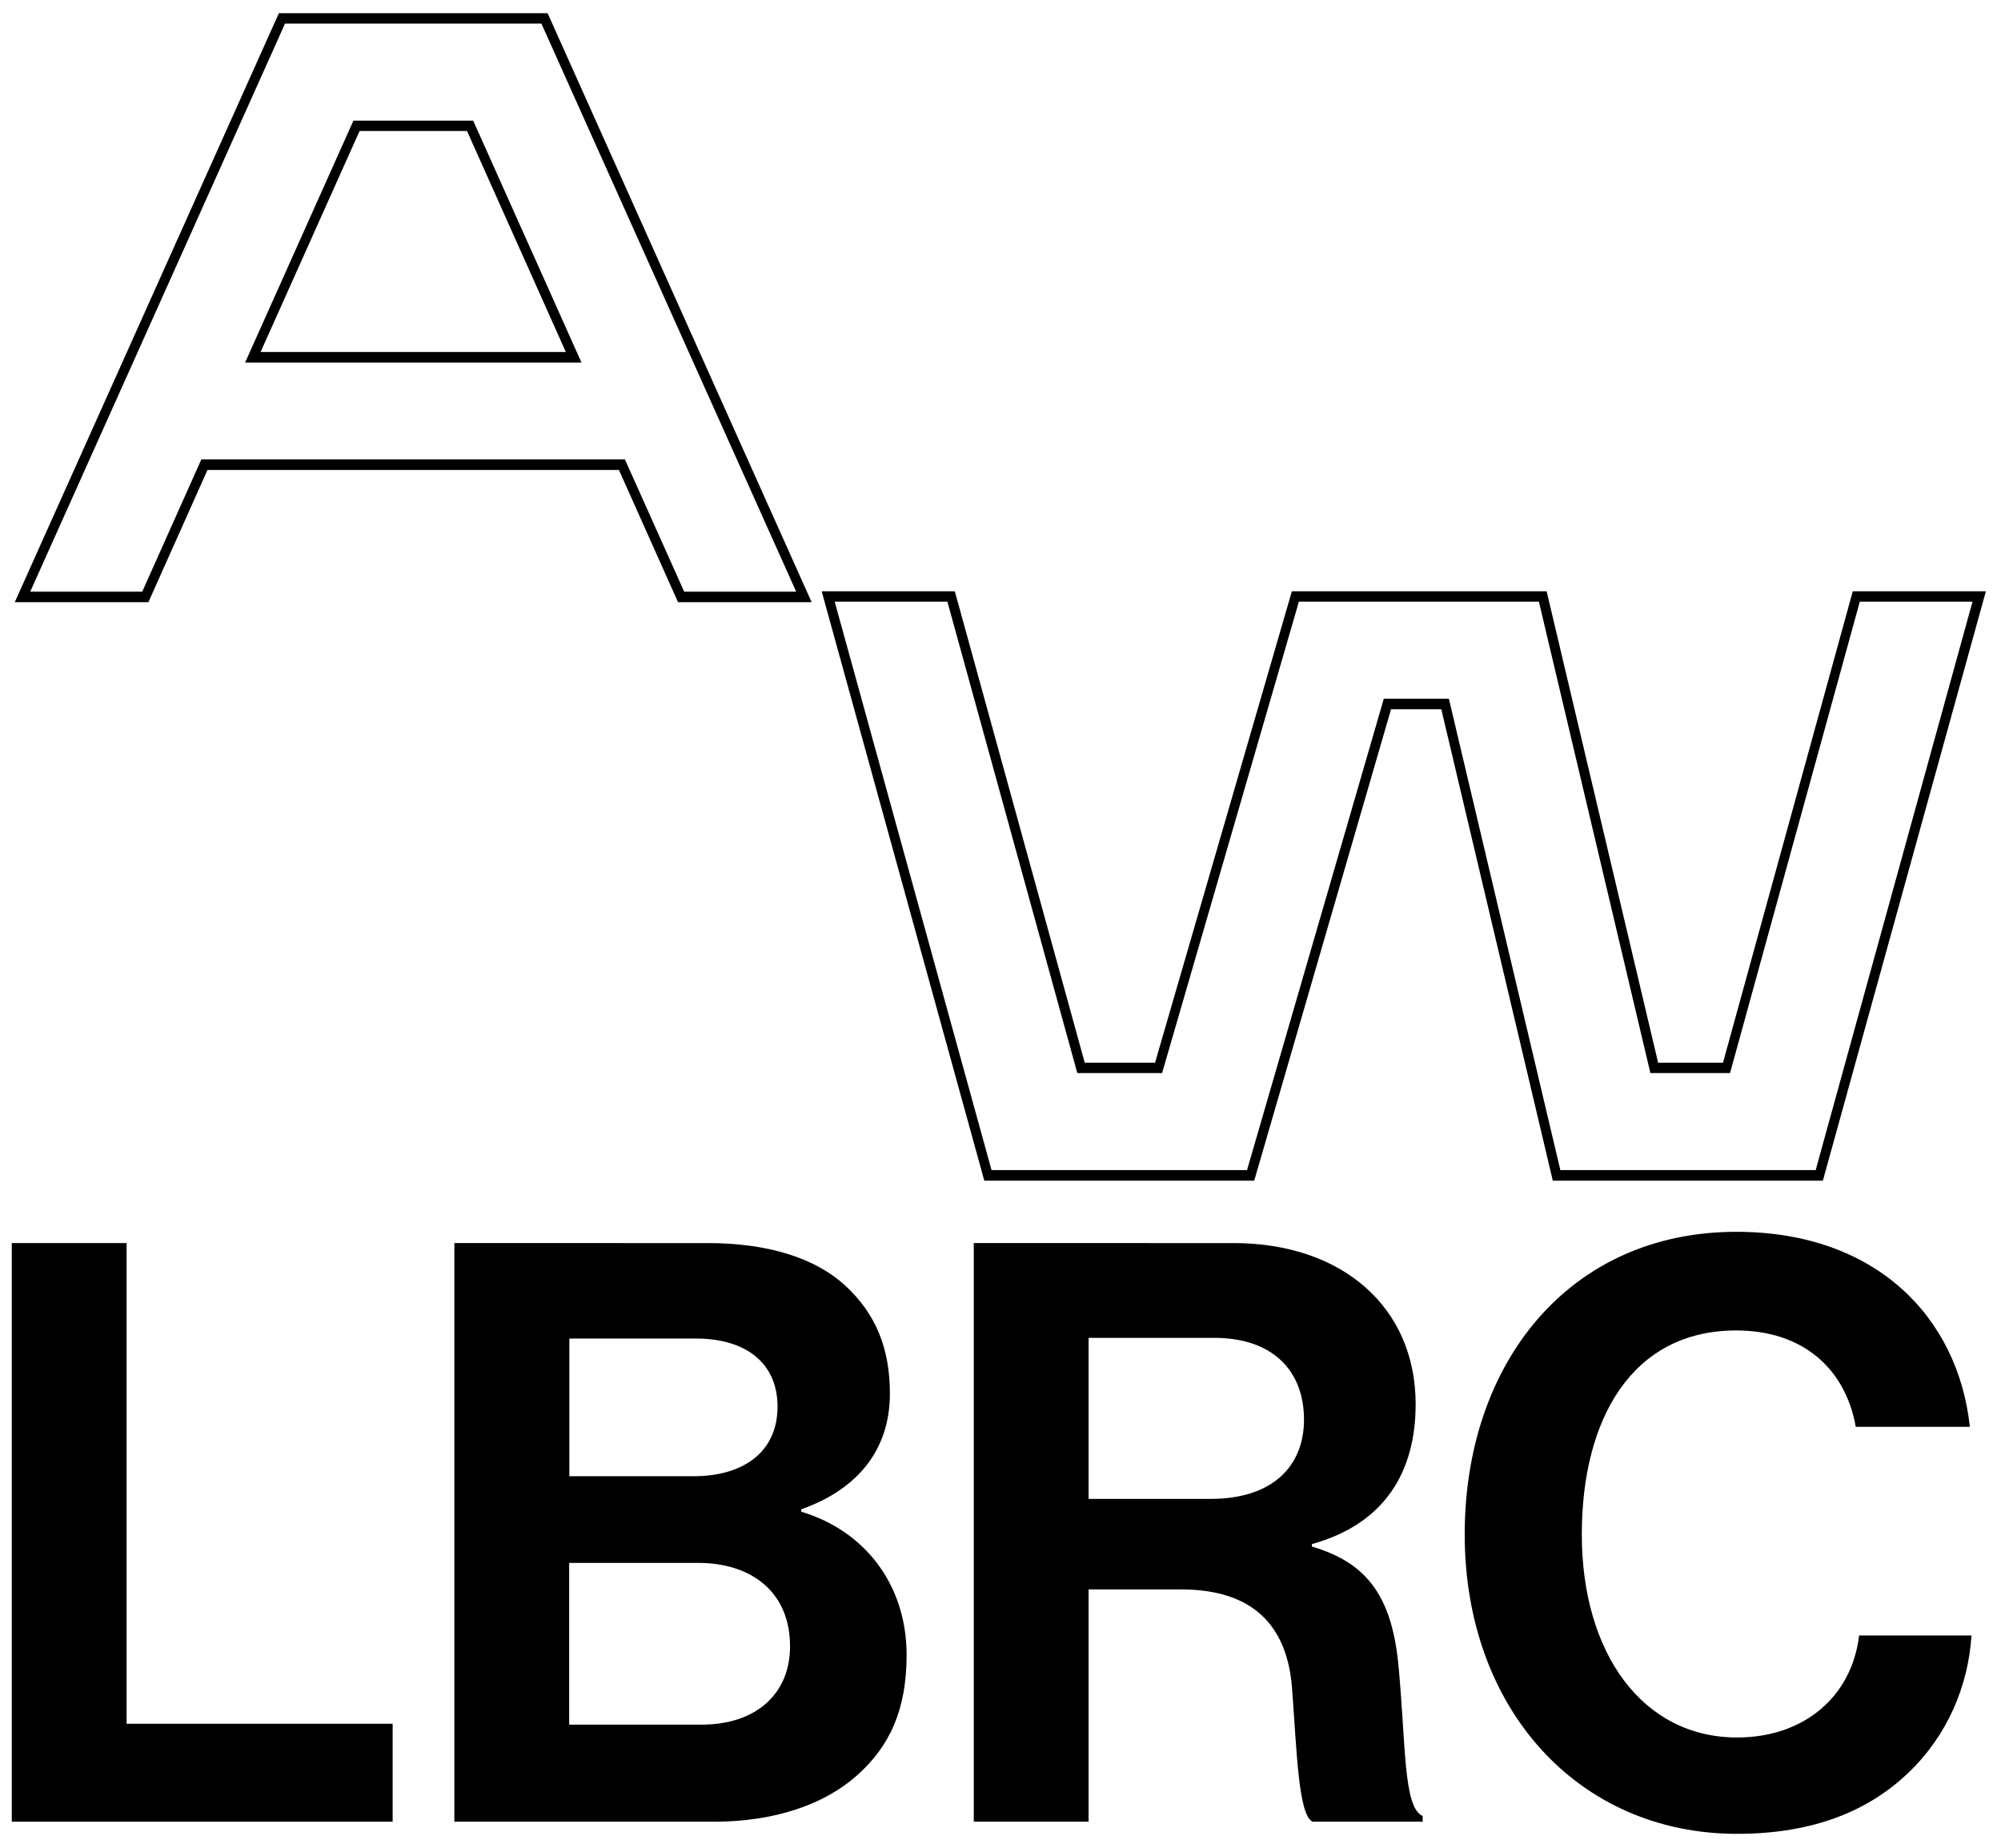
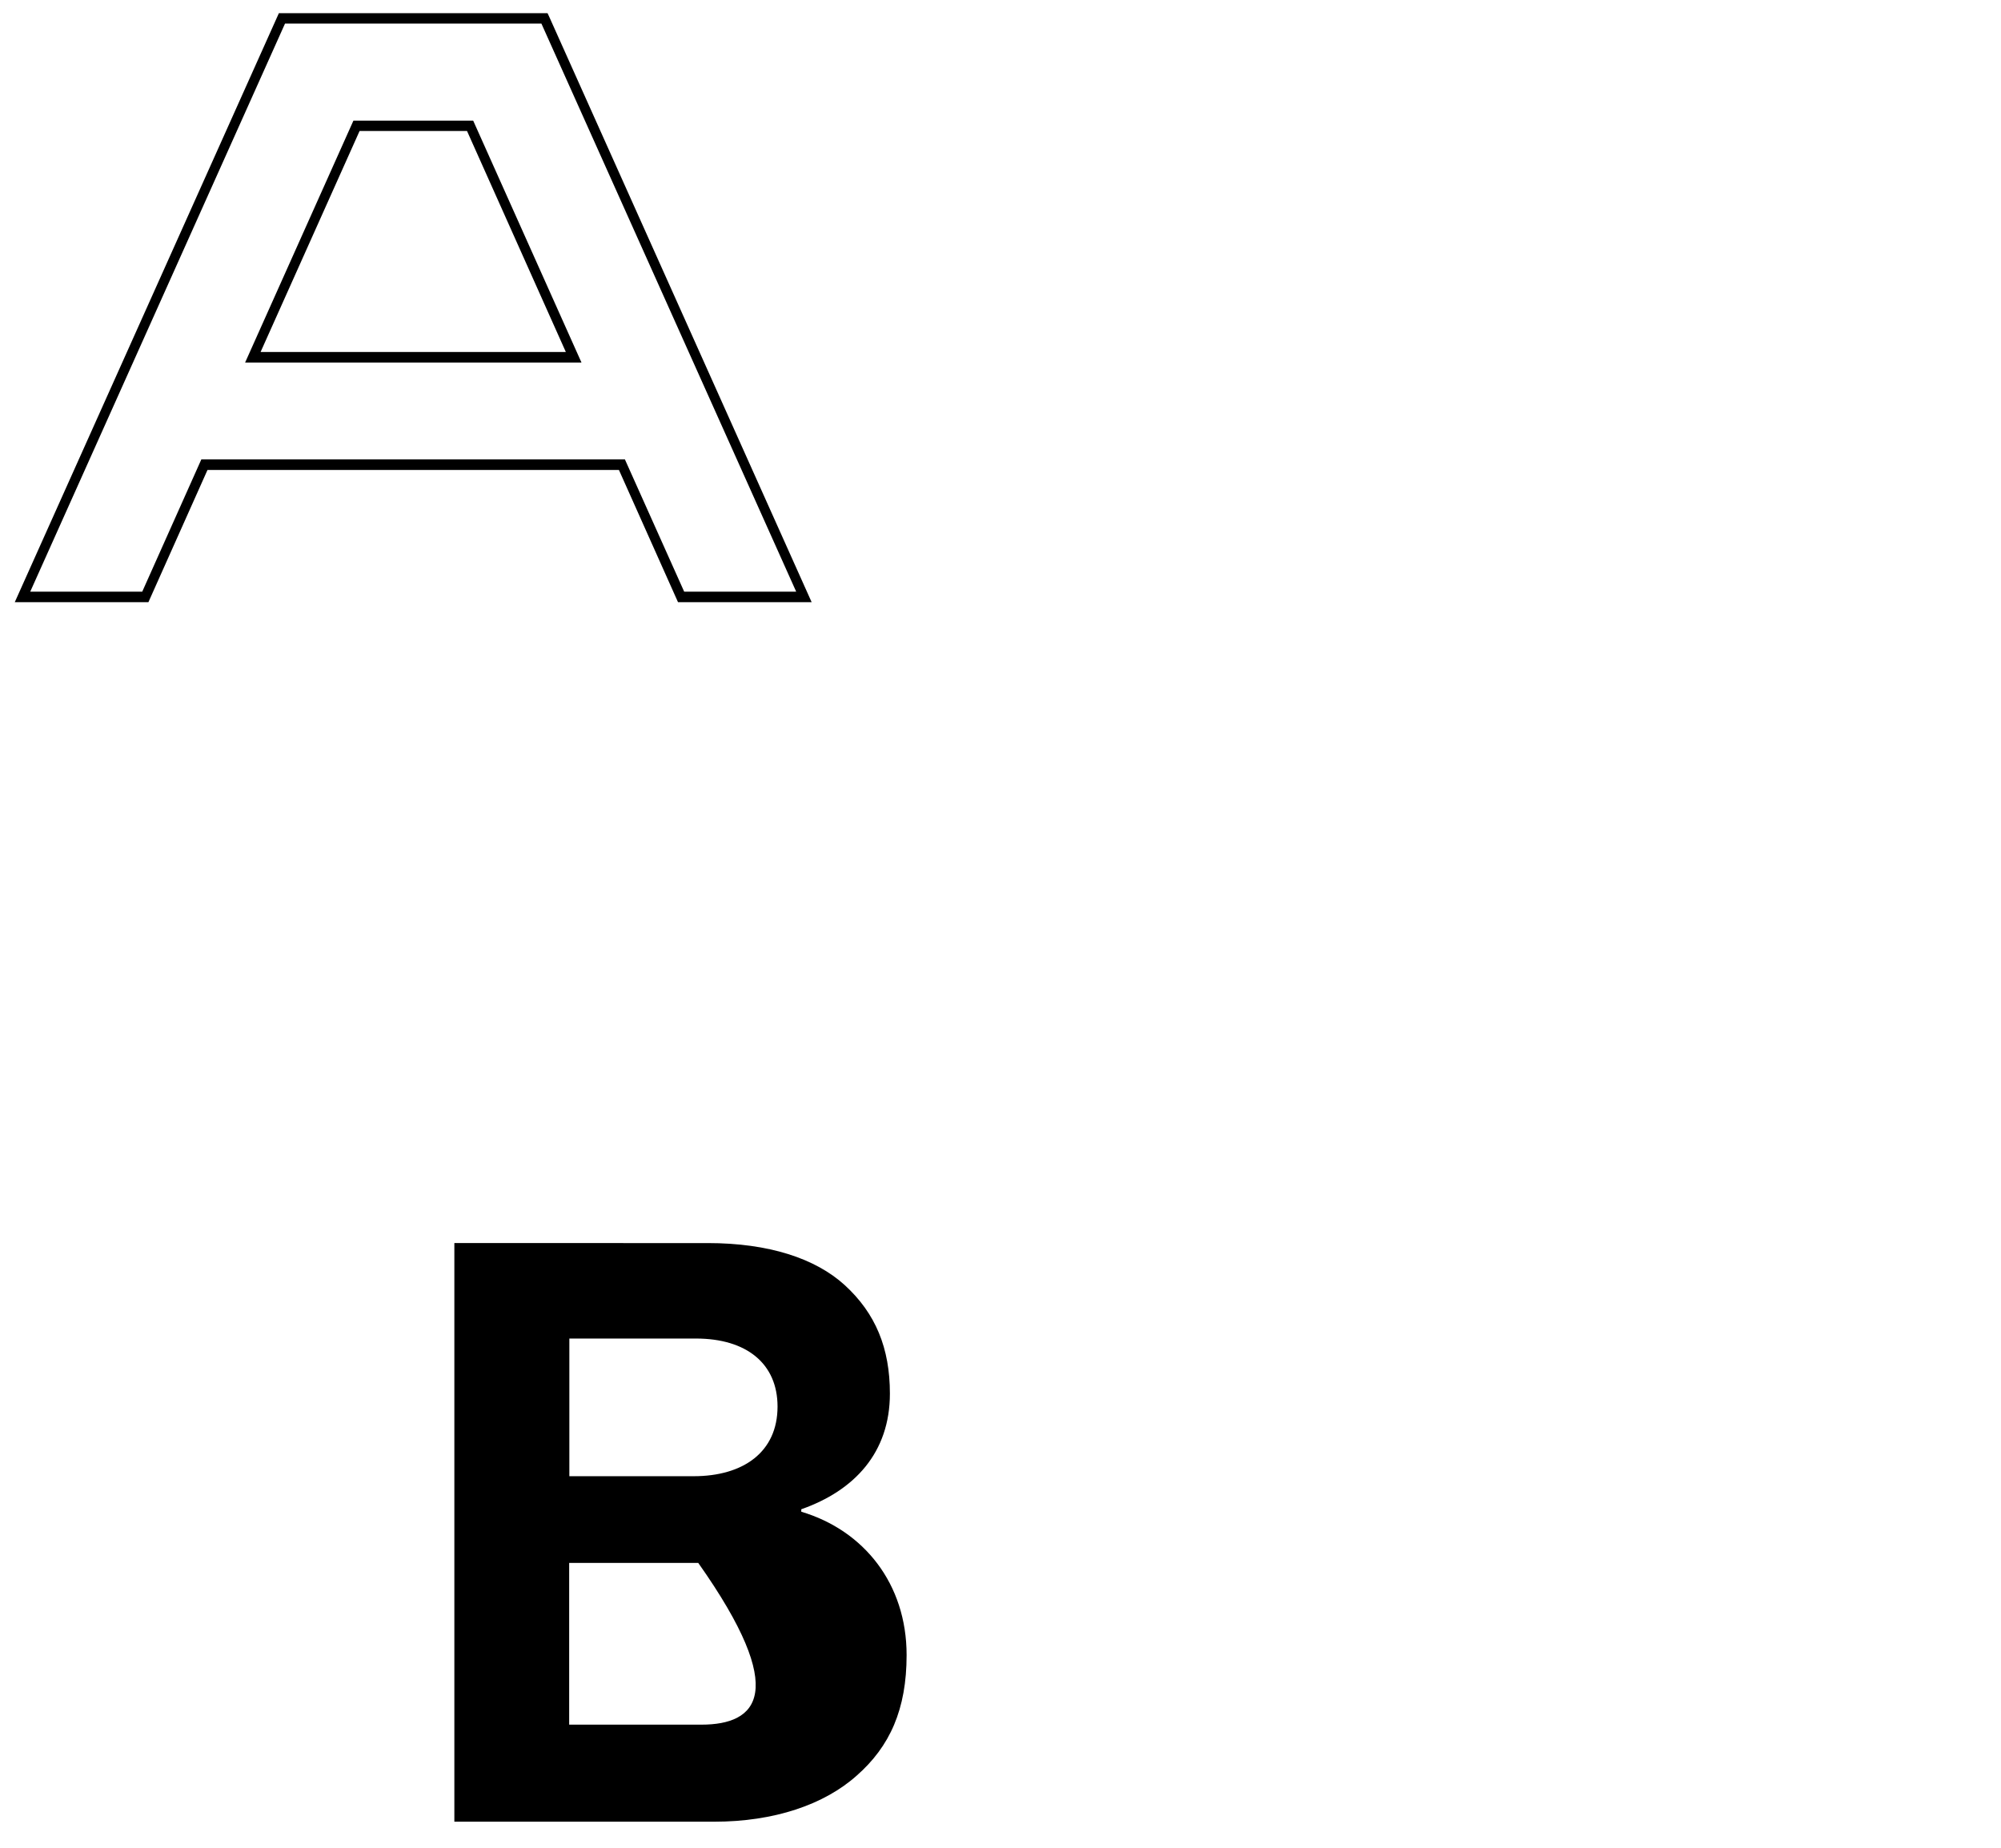
<svg xmlns="http://www.w3.org/2000/svg" version="1.1" id="Vrstva_1" x="0px" y="0px" viewBox="0 0 1138 1051" style="enable-background:new 0 0 1138 1051;" xml:space="preserve">
-   <polygon points="6.7,707 72,707 72,980.4 223.3,980.4 223.3,1036.1 6.7,1036.1 " />
  <g>
-     <path d="M455.7,859.8v-1.4c30.2-10.6,50.4-32.2,50.4-65.8c0-25.8-8.1-45.6-25.7-61.7c-16.7-15.2-43.2-23.9-77.9-23.9H258.4v329.1   h147.7c34.2,0,62.6-9.7,81.1-26.2c18.9-16.6,28.4-37.7,28.4-68.6C515.6,900.8,491.3,870.4,455.7,859.8z M323.7,761.3h72.1   c28.8,0,46.4,14.3,46.4,38.7c0,25.8-19.4,39.6-47.7,39.6h-70.7V761.3z M398.9,980.9h-75.2v-92h73.4c29.7,0,52.2,16.1,52.2,47.4   C449.4,962.9,430.5,980.9,398.9,980.9z" />
-     <path d="M795.2,945.9c-4.1-40-19.4-57.5-49.1-66.3v-1.4c41.4-11.5,59-41,59-79.6c0-54.8-41.4-91.6-103.6-91.6H553.8v329.1h65.3V904   h52.7c40.5,0,60.3,20.3,63,56.2c2.7,35.4,3.6,72.3,11.7,75.9h62.6v-3.2C797.9,1027.8,799.7,992.4,795.2,945.9z M688.5,852.5h-69.4   v-91.6h71.2c34.7,0,51.3,19.8,51.3,46.5C741.6,833.6,724.1,852.5,688.5,852.5z" />
-     <path d="M1057.3,930.2c-4.1,34.5-31.1,58-69.4,58c-54,0-88.3-48.3-88.3-115.5c0-65.4,28.4-116,87.8-116c37.8,0,62.1,21.6,68,54.8   h64.9c-6.8-62.6-53.6-110.9-132.8-110.9c-95,0-154.5,74.6-154.5,172.1c0,99,64.4,170.3,154.9,170.3c44.6,0,75.7-13.8,97.7-35   c21.6-20.7,33.8-48.8,35.6-77.8H1057.3z" />
+     <path d="M455.7,859.8v-1.4c30.2-10.6,50.4-32.2,50.4-65.8c0-25.8-8.1-45.6-25.7-61.7c-16.7-15.2-43.2-23.9-77.9-23.9H258.4v329.1   h147.7c34.2,0,62.6-9.7,81.1-26.2c18.9-16.6,28.4-37.7,28.4-68.6C515.6,900.8,491.3,870.4,455.7,859.8z M323.7,761.3h72.1   c28.8,0,46.4,14.3,46.4,38.7c0,25.8-19.4,39.6-47.7,39.6h-70.7V761.3z M398.9,980.9h-75.2v-92h73.4C449.4,962.9,430.5,980.9,398.9,980.9z" />
  </g>
  <g>
    <path d="M461.6,342.5h-76L352,267.3H118l-33.6,75.2h-76l150.2-335h152.8l0.8,1.7L461.6,342.5z M389.1,336.5h63.7L307.9,13.4H162.1   L17.2,336.5h63.7l33.6-75.2h240.9L389.1,336.5z M330.7,206.2H139.4L201,68.6h68.1L330.7,206.2z M148.2,200.2h173.6L265.6,74.5   h-61.1L148.2,200.2z" />
  </g>
  <g>
-     <path d="M1036.7,671.5H883.1l-63.4-268.1h-28.6l-77.8,268.1H559.8l-0.6-2.1l-91.9-333.1H543l0.6,2.1l73.3,266h40l77.8-268.1h144.9   l63.4,268.1h36.9l73.8-268.1h75.7L1036.7,671.5z M887.4,665.5h145.2l89.2-323.3h-64.1l-73.8,268.1h-45.3l-63.4-268.1H738.7   l-77.8,268.1h-48.2l-0.6-2.1l-73.3-266h-64.1l89.2,323.3h145.3L787,397.4h37L887.4,665.5z" />
-   </g>
+     </g>
</svg>